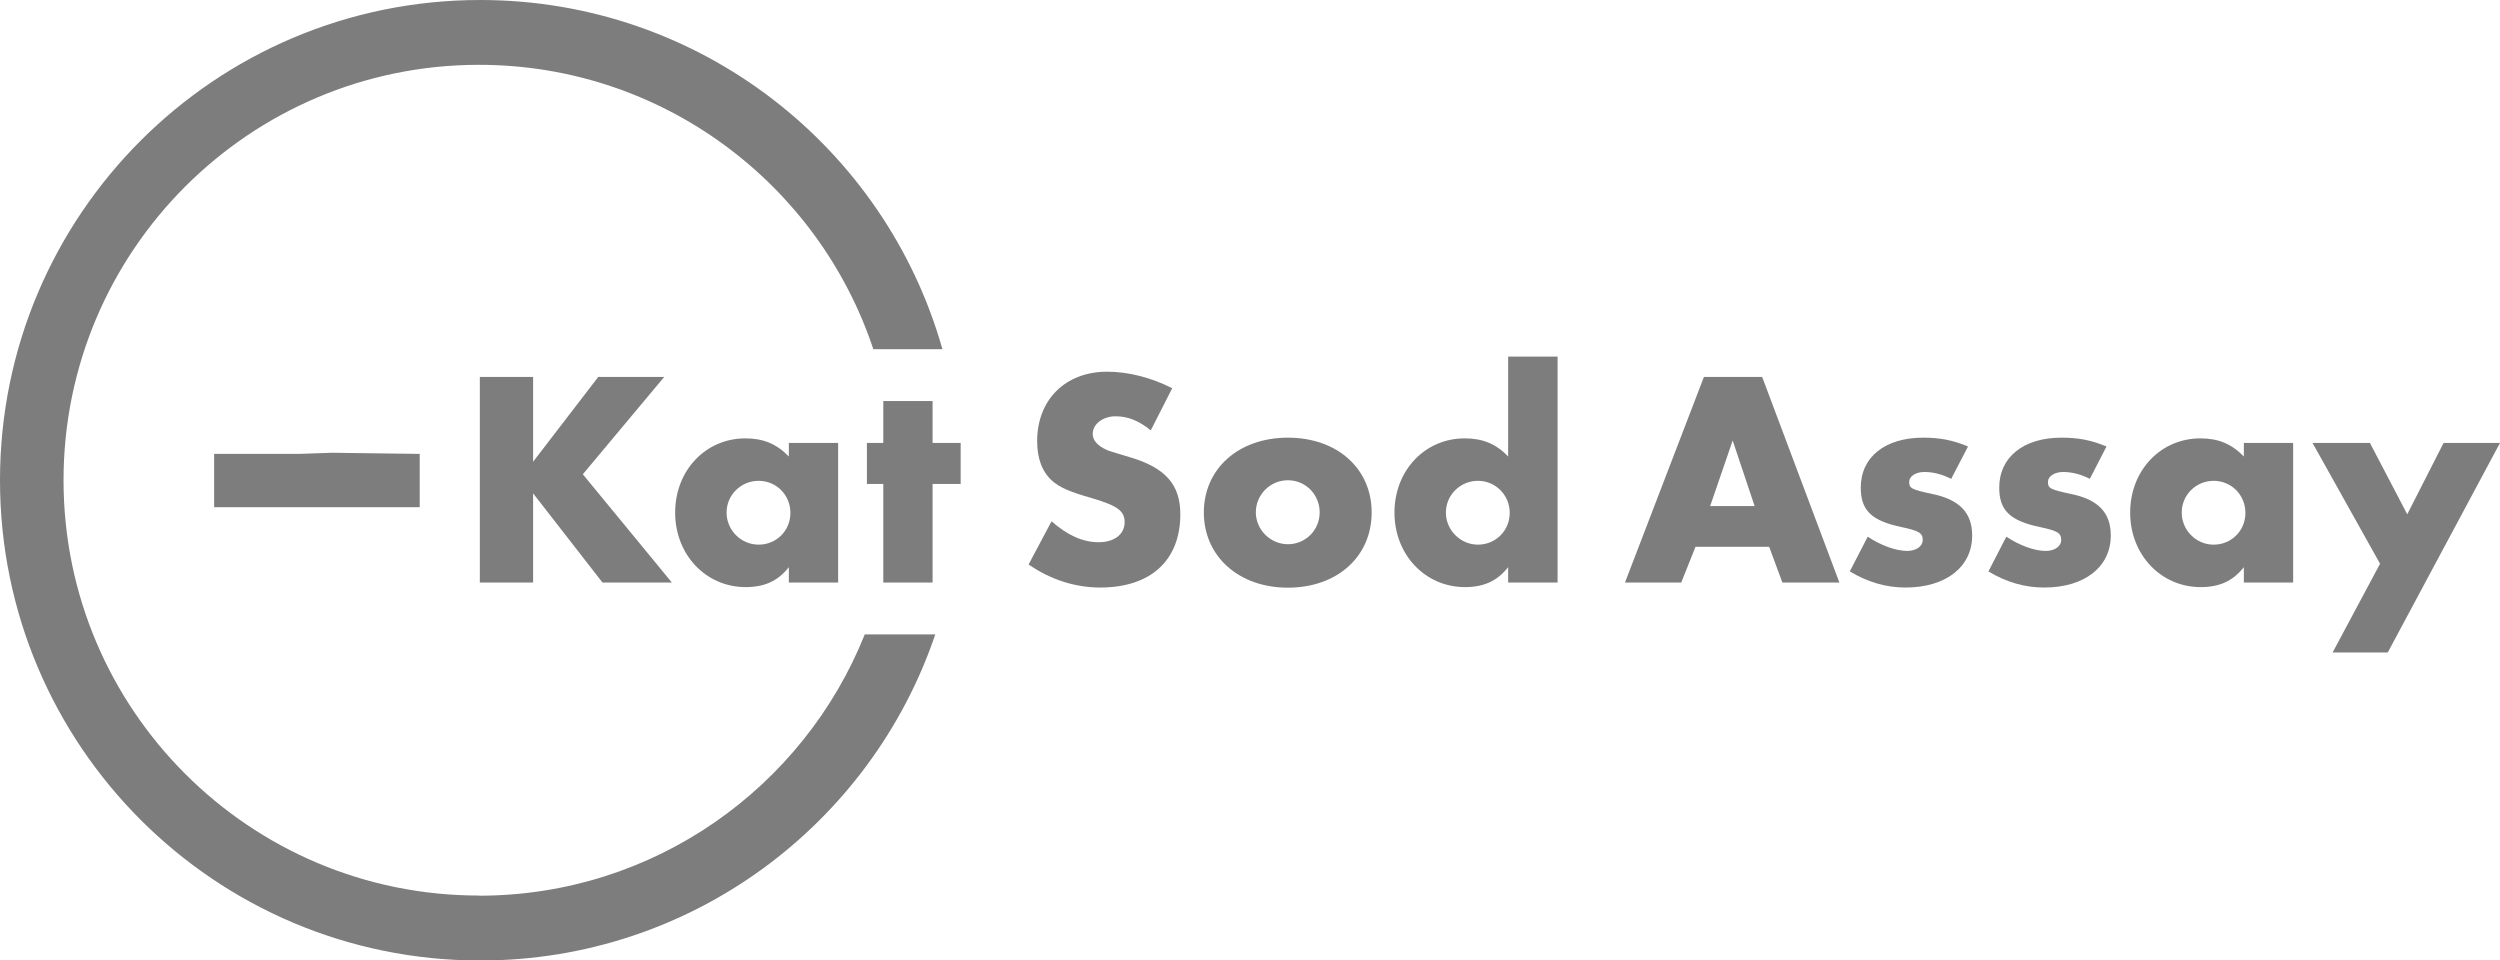
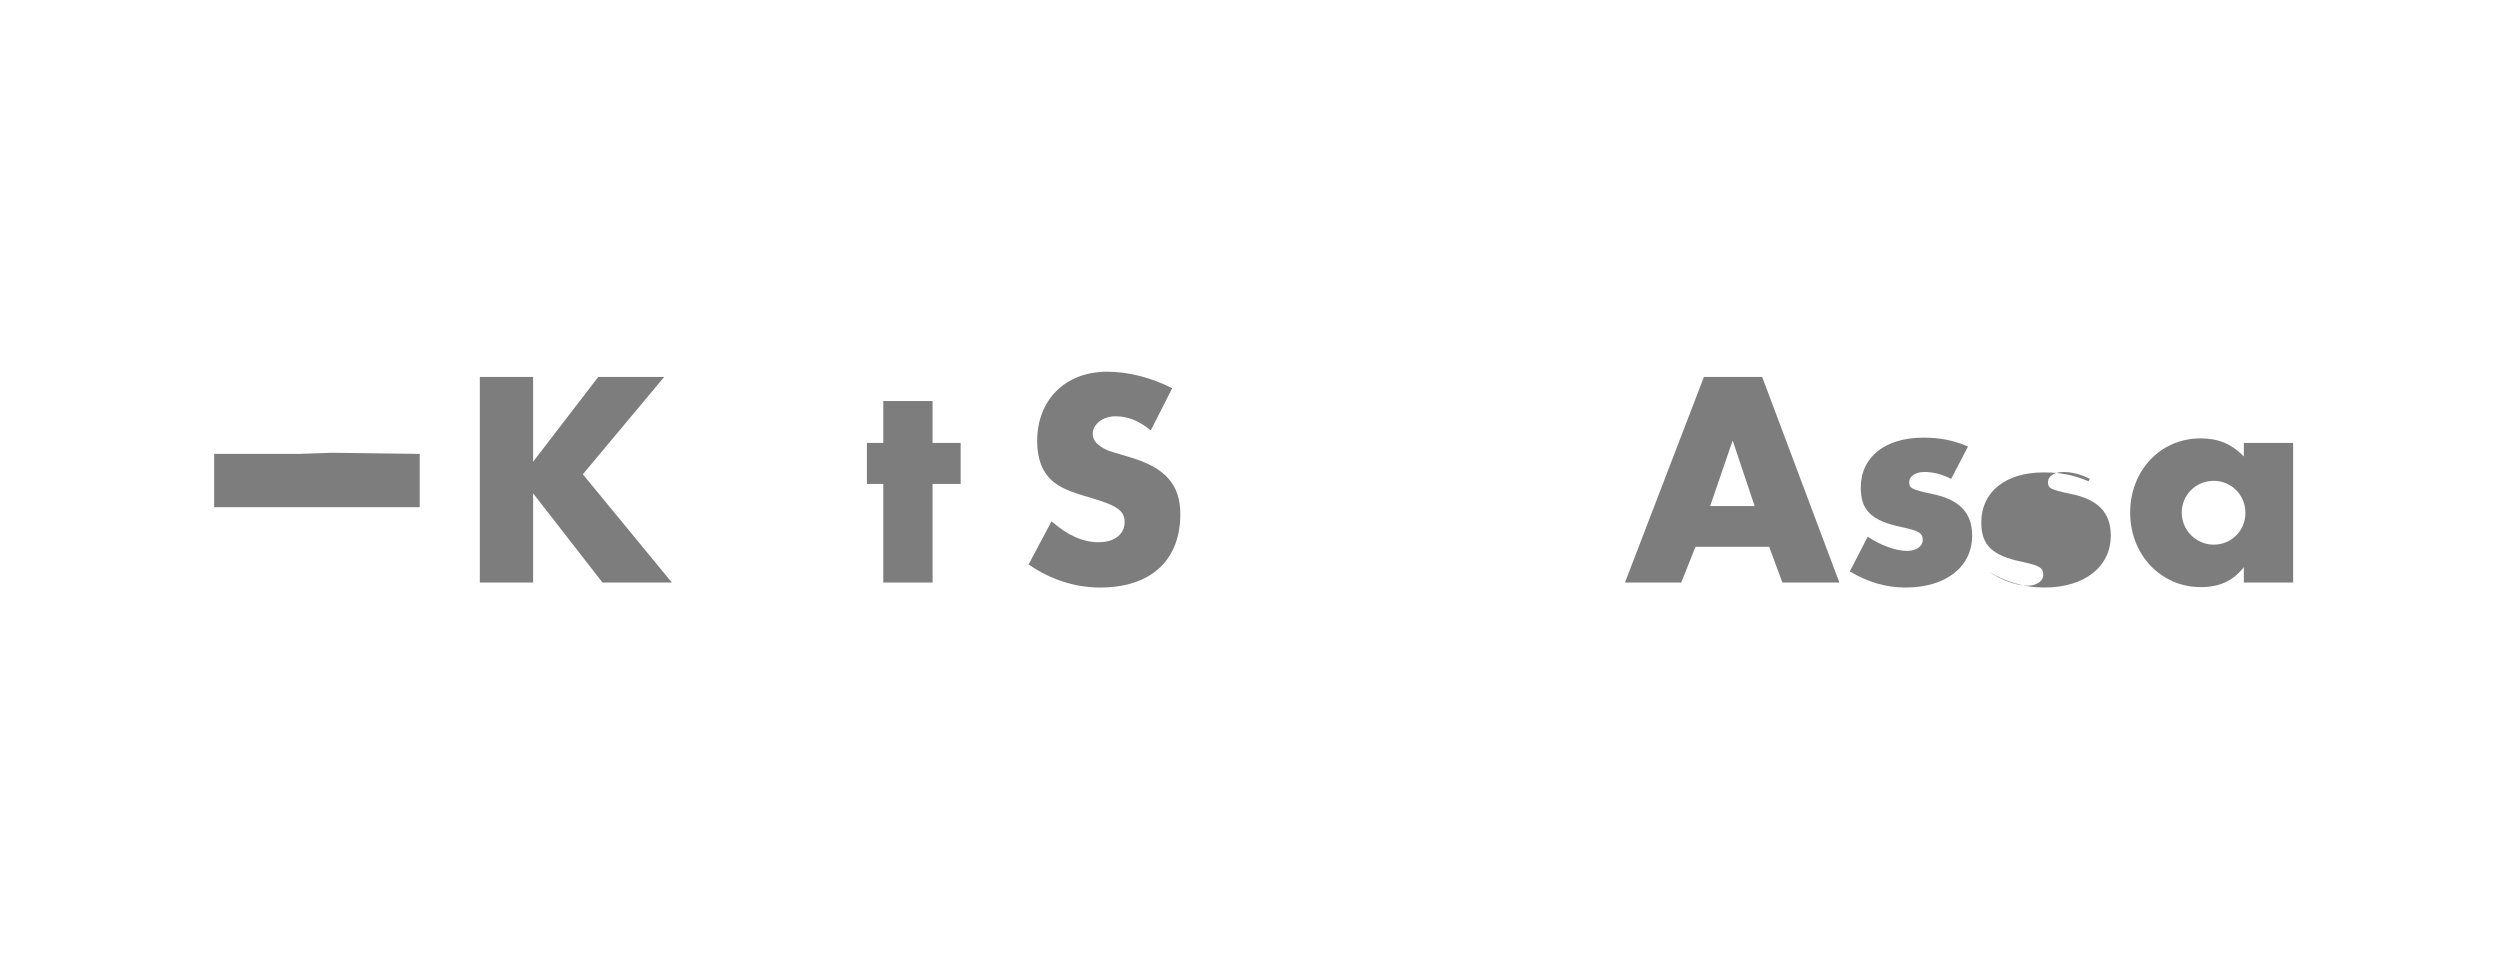
<svg xmlns="http://www.w3.org/2000/svg" id="_レイヤー_2" viewBox="0 0 175.48 67.41">
  <defs>
    <style>.cls-1{fill:#7d7d7d;stroke-width:0px;}</style>
  </defs>
  <g id="_レイヤー_1-2">
    <path class="cls-1" d="m42,26.46h4.62l-5.71,6.83,6.25,7.6h-4.87l-4.87-6.26v6.26h-3.74v-14.43h3.74v5.95l4.57-5.95Z" />
-     <path class="cls-1" d="m53.25,33.75c1.24,0,2.23.99,2.23,2.25s-.99,2.23-2.23,2.23-2.25-1.02-2.25-2.25,1-2.23,2.25-2.23Zm2.12-2.66v.95c-.87-.89-1.8-1.27-3.05-1.27-2.79,0-4.93,2.25-4.93,5.21s2.16,5.23,4.95,5.23c1.32,0,2.27-.43,3.03-1.4v1.08h3.46v-9.8h-3.46Z" />
    <path class="cls-1" d="m65.46,40.89h-3.46v-6.92h-1.15v-2.88h1.15v-2.94h3.46v2.94h1.97v2.88h-1.97v6.92Z" />
    <path class="cls-1" d="m80.77,30.2c-.84-.67-1.6-.98-2.47-.98s-1.6.54-1.6,1.23c0,.46.33.83.98,1.13.19.08.34.13,1.62.51,2.51.74,3.55,1.93,3.55,4,0,3.25-2.08,5.15-5.63,5.15-1.75,0-3.5-.56-5.02-1.62l1.61-3.03c1.14,1,2.21,1.47,3.31,1.47s1.82-.56,1.82-1.41c0-.78-.5-1.15-2.25-1.67-1.64-.47-2.27-.75-2.81-1.21-.72-.63-1.08-1.56-1.08-2.81,0-2.91,1.99-4.87,4.91-4.87,1.52,0,3.11.42,4.57,1.16l-1.49,2.93Z" />
-     <path class="cls-1" d="m90.4,33.71c1.23,0,2.23.99,2.23,2.25s-1,2.24-2.23,2.24-2.25-1.02-2.25-2.24.99-2.25,2.25-2.25Zm0-2.99c-3.46,0-5.9,2.18-5.9,5.25s2.44,5.28,5.9,5.28,5.88-2.18,5.88-5.28-2.44-5.25-5.88-5.25Z" />
-     <path class="cls-1" d="m103.74,33.75c1.23,0,2.23.99,2.23,2.25s-1,2.23-2.23,2.23-2.25-1.02-2.25-2.25,1-2.23,2.25-2.23Zm2.12-8.72v7.01c-.86-.89-1.79-1.27-3.05-1.27-2.79,0-4.93,2.25-4.93,5.21s2.16,5.23,4.95,5.23c1.32,0,2.27-.43,3.03-1.4v1.08h3.47v-15.86h-3.47Z" />
    <path class="cls-1" d="m123.16,35.52h-3.12l1.58-4.6,1.54,4.6Zm1.02,2.86l.93,2.51h4l-5.42-14.43h-4.09l-5.54,14.43h3.95l1-2.51h5.17Z" />
    <path class="cls-1" d="m136.95,33.61c-.65-.33-1.27-.48-1.88-.48s-1.06.31-1.06.69c0,.46.17.54,1.56.84,1.96.39,2.86,1.32,2.86,2.93,0,2.2-1.84,3.65-4.68,3.65-1.36,0-2.63-.37-3.91-1.13l1.26-2.44c.91.61,1.97,1,2.77,1,.63,0,1.09-.33,1.09-.76,0-.5-.26-.65-1.47-.91-2.12-.44-2.88-1.17-2.88-2.77,0-2.15,1.71-3.51,4.38-3.51,1.18,0,2.07.17,3.15.62l-1.17,2.25Z" />
-     <path class="cls-1" d="m146.69,33.61c-.65-.33-1.28-.48-1.88-.48s-1.06.31-1.06.69c0,.46.16.54,1.56.84,1.97.39,2.85,1.32,2.85,2.93,0,2.2-1.84,3.65-4.67,3.65-1.37,0-2.65-.37-3.92-1.13l1.26-2.44c.91.61,1.96,1,2.77,1,.63,0,1.08-.33,1.08-.76,0-.5-.26-.65-1.47-.91-2.12-.44-2.88-1.17-2.88-2.77,0-2.15,1.71-3.51,4.37-3.51,1.19,0,2.08.17,3.16.62l-1.16,2.25Z" />
+     <path class="cls-1" d="m146.69,33.61c-.65-.33-1.28-.48-1.88-.48s-1.06.31-1.06.69c0,.46.16.54,1.56.84,1.97.39,2.85,1.32,2.85,2.93,0,2.2-1.84,3.65-4.67,3.65-1.37,0-2.65-.37-3.92-1.13c.91.61,1.96,1,2.77,1,.63,0,1.08-.33,1.08-.76,0-.5-.26-.65-1.47-.91-2.12-.44-2.88-1.17-2.88-2.77,0-2.15,1.71-3.51,4.37-3.51,1.19,0,2.08.17,3.16.62l-1.16,2.25Z" />
    <path class="cls-1" d="m155.38,33.75c1.24,0,2.23.99,2.23,2.25s-.99,2.23-2.23,2.23-2.24-1.02-2.24-2.25.99-2.23,2.24-2.23Zm2.12-2.66v.95c-.87-.89-1.8-1.27-3.05-1.27-2.79,0-4.93,2.25-4.93,5.21s2.16,5.23,4.95,5.23c1.32,0,2.27-.43,3.03-1.4v1.08h3.46v-9.8h-3.46Z" />
-     <path class="cls-1" d="m162.33,31.09h4.02l2.62,5.01,2.55-5.01h3.96l-7.88,14.71h-3.87l3.33-6.23-4.74-8.48Z" />
    <polygon class="cls-1" points="20.97 31.86 15.03 31.86 15.03 35.6 29.46 35.6 29.46 31.86 23.31 31.78 20.97 31.86" />
-     <path class="cls-1" d="m33.62,62.86c-16.1,0-29.16-13.05-29.16-29.15S17.52,4.55,33.62,4.55c12.89,0,23.83,8.37,27.68,19.96h4.85C62.15,10.36,49.14,0,33.71,0,15.09,0,0,15.09,0,33.71s15.09,33.71,33.71,33.71c14.83,0,27.43-9.58,31.94-22.89h-4.95c-4.3,10.75-14.8,18.34-27.08,18.34Z" />
  </g>
</svg>